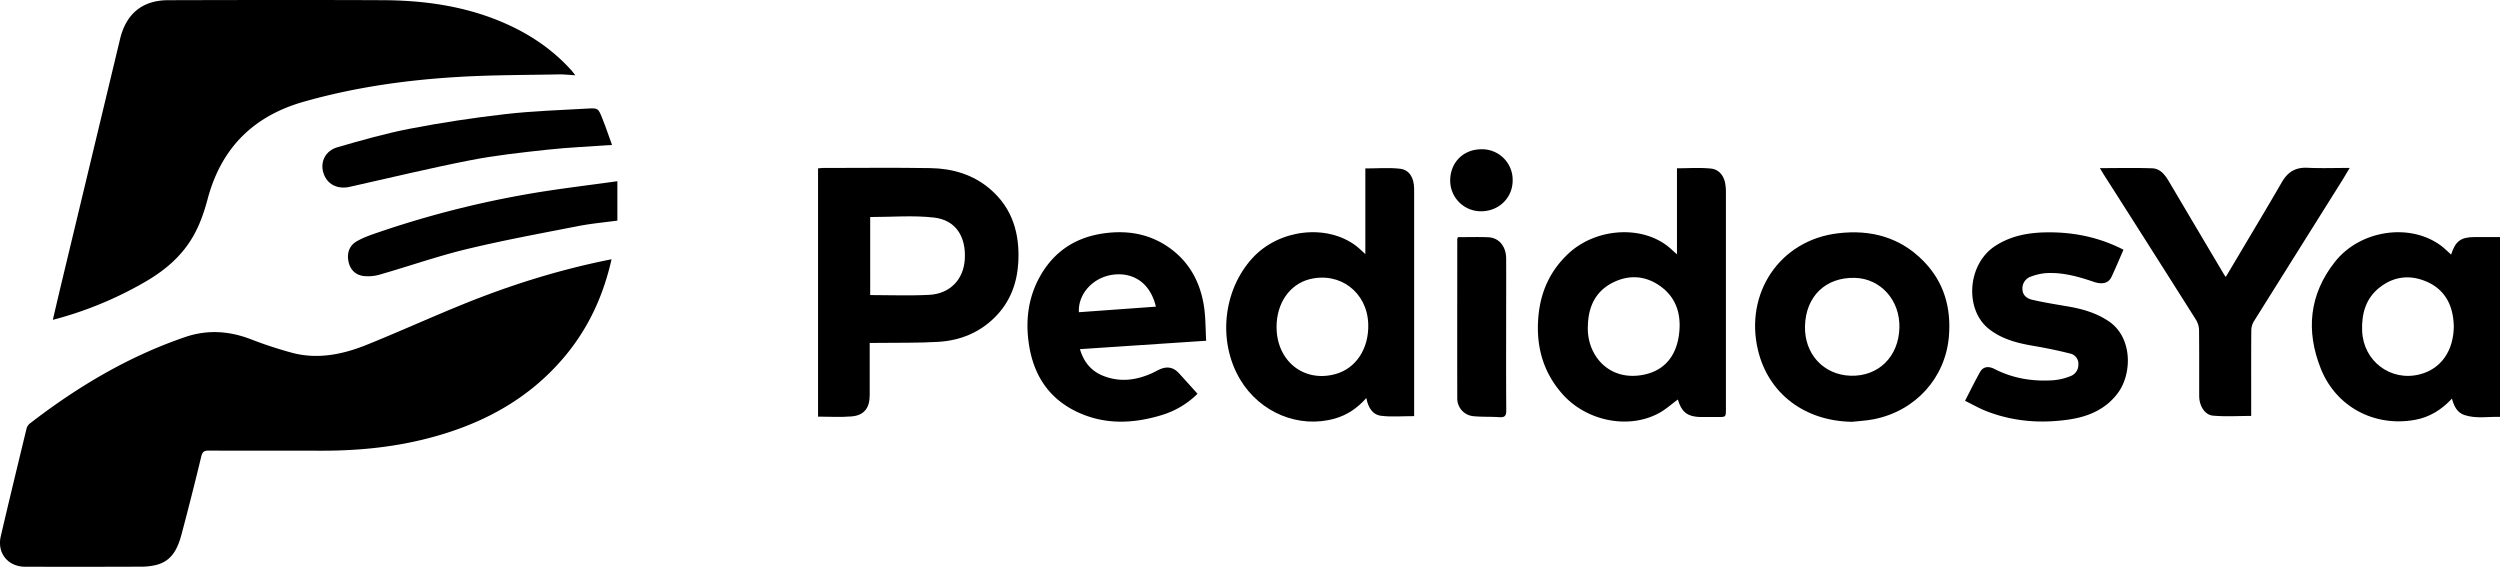
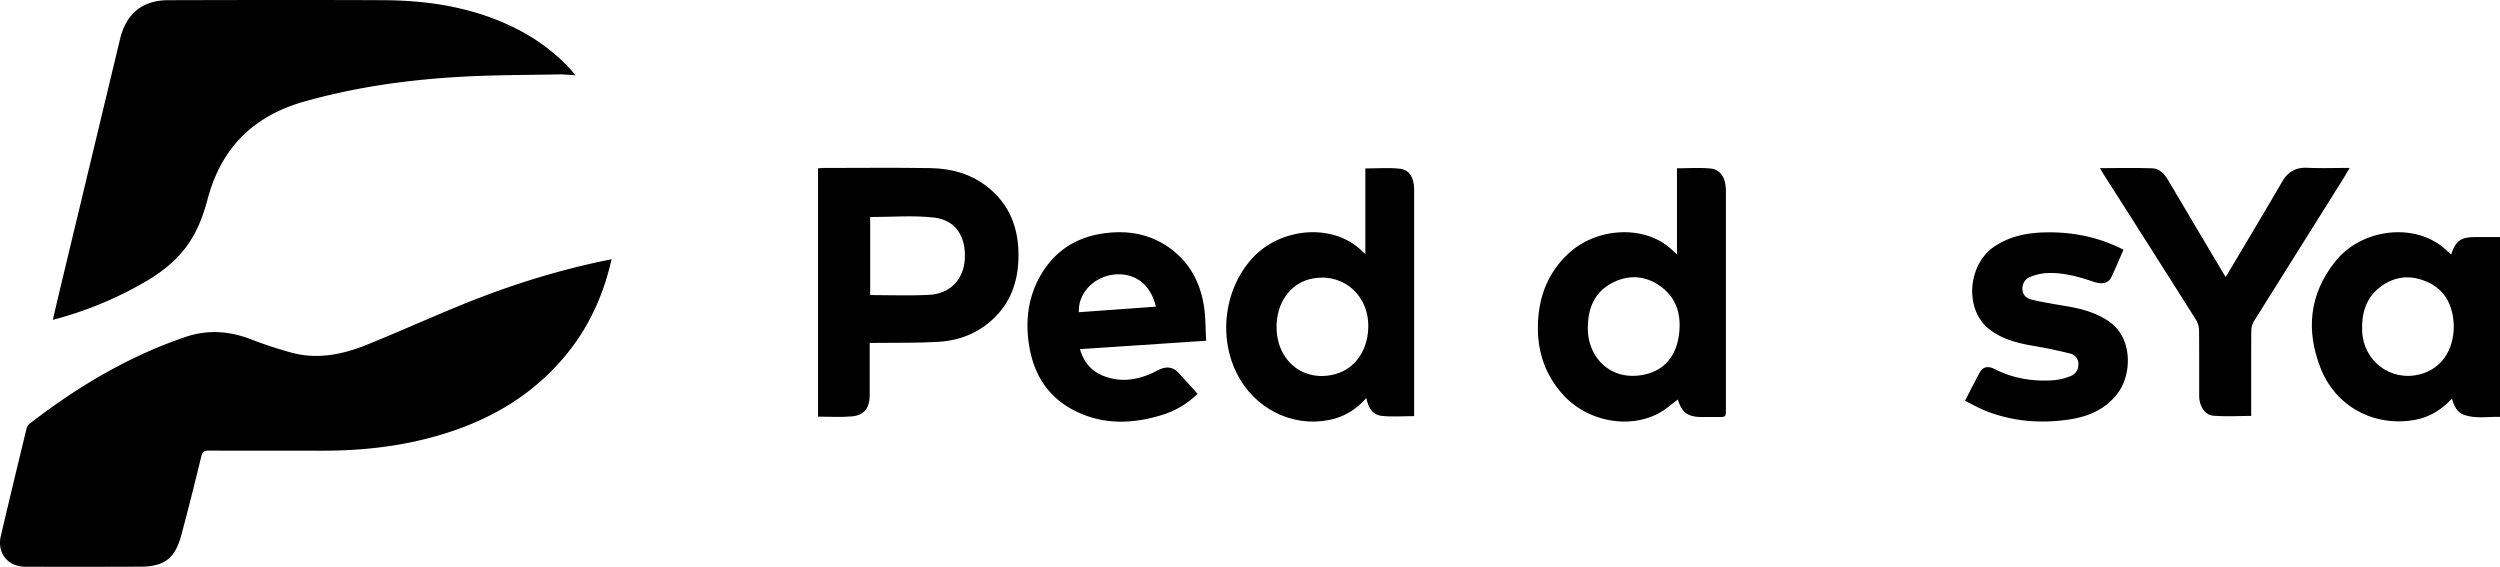
<svg xmlns="http://www.w3.org/2000/svg" viewBox="0 0 2024.98 459.12">
  <title>pedidos-ya</title>
  <g id="Layer_2" data-name="Layer 2">
    <g id="Capa_1" data-name="Capa 1">
      <path d="M495.35,210c-6.52,29-18.27,54.75-36.69,77.23-30.34,37-70.44,57.72-116.14,68.84-27.1,6.59-54.68,9.05-82.53,9-30.33-.06-60.65.05-91-.09-3.61,0-5,.93-5.94,4.66q-7.63,31.65-16,63.13c-3,11.23-7.6,21.57-20.38,24.79A50.09,50.09,0,0,1,114.91,459q-47.23.18-94.48.05c-14,0-23-11.1-19.79-24.73,6.77-29.05,13.8-58,20.82-87a7.89,7.89,0,0,1,2.5-4.11C62.44,313.48,103.72,288.8,150,273c17.82-6.07,35.13-5,52.57,1.55A334.39,334.39,0,0,0,237.47,286c20.46,5.15,40.35,1,59.41-6.64,25.38-10.24,50.33-21.53,75.66-31.88C412,231.3,452.57,218.47,495.35,210Z" />
      <path d="M42.78,259.07c2.4-10.19,4.55-19.5,6.78-28.8Q73.41,130.94,97.24,31.63c4.87-20.37,18-31.43,39-31.48,58-.15,116-.26,173.94,0,32.41.16,64.24,4.44,94.51,16.9,22.27,9.17,42.05,22,58.26,40.06.84.94,1.57,2,3.07,3.85-5.2-.28-9.4-.79-13.59-.7-26.79.53-53.61.43-80.34,2C329.46,64.73,287.3,70.66,246,82.4c-41,11.68-66.86,37.66-77.82,78.8C164.53,175,159.53,188.4,150.8,200c-9.36,12.47-21.44,21.69-34.92,29.27A298.74,298.74,0,0,1,42.78,259.07Z" />
      <path d="M704.45,277.79V304.3c0,5.33,0,10.66,0,16-.05,10.28-4.65,16.2-14.76,17-8.87.75-17.85.16-27.08.16V136.37c1.28-.1,2.69-.32,4.11-.32,29,0,58-.36,86.95.12,17.8.3,34.45,5.12,48.34,17,18.33,15.72,24.09,36.43,22.78,59.58-1,16.93-6.72,32.06-19,44.28-12.6,12.55-28.21,18.76-45.55,19.85-16.43,1-32.94.64-49.41.86C708.89,277.81,706.94,277.79,704.45,277.79Zm.4-102V239c16.22,0,32.07.65,47.85-.18,16.9-.9,27.81-12.53,28.78-28.79,1.1-18.44-7.38-31.8-24.89-33.8C739.68,174.29,722.38,175.79,704.85,175.79Z" />
      <path d="M1358.33,206V136.31c9.42,0,18.58-.69,27.57.24,6.13.63,10.19,5.35,11.44,11.69a38.43,38.43,0,0,1,.63,7.43q0,87.75,0,175.49c0,6.62,0,6.62-6.38,6.63-4.5,0-9,0-13.5,0-11.15-.13-16-3.83-19-14.2-5.21,3.77-10.12,8.28-15.82,11.29-24.51,13-58.11,6.17-77.45-15.41-16-17.88-21.76-39.07-19.77-62.71,1.71-20.22,9.45-37.45,24.38-51.39,21.2-19.79,56.44-23.1,78.77-7.18C1352.18,200.28,1354.75,202.91,1358.33,206Zm-72.18,58.27c-1,23.33,17,45,45.34,39.22,16.78-3.41,25.89-15.1,28.33-31.44,2.39-16.07-1.35-30.75-15.43-40.58-12.16-8.48-25.62-9.07-38.68-2.22C1291.83,236.54,1286.44,249.15,1286.15,264.29Z" />
-       <path d="M1145.44,337.06c-9.29,0-18,.75-26.47-.23-7.3-.83-10.82-6.78-12.24-14.44-7.25,8.17-15.53,13.8-25.52,16.64-29.13,8.27-60.7-4.78-76.72-31.7-18.18-30.55-14-72,9.93-98.24,21.37-23.41,60-28,83.92-10,2.51,1.89,4.72,4.19,7.58,6.75v-69.4c9.71,0,19-.8,28.13.24,7.59.88,11.38,7.47,11.39,16.39q0,89.71,0,179.42ZM1034,264.67c-.07,27.6,21.9,45.33,47.56,38.37,16.82-4.56,27.41-20.74,26.7-40.81-.92-25.67-23.12-42.38-47.79-36C1044.53,230.42,1034.05,245.63,1034,264.67Z" />
+       <path d="M1145.44,337.06c-9.29,0-18,.75-26.47-.23-7.3-.83-10.82-6.78-12.24-14.44-7.25,8.17-15.53,13.8-25.52,16.64-29.13,8.27-60.7-4.78-76.72-31.7-18.18-30.55-14-72,9.93-98.24,21.37-23.41,60-28,83.92-10,2.51,1.89,4.72,4.19,7.58,6.75v-69.4c9.71,0,19-.8,28.13.24,7.59.88,11.38,7.47,11.39,16.39q0,89.71,0,179.42ZM1034,264.67c-.07,27.6,21.9,45.33,47.56,38.37,16.82-4.56,27.41-20.74,26.7-40.81-.92-25.67-23.12-42.38-47.79-36C1044.53,230.42,1034.05,245.63,1034,264.67" />
      <path d="M1985.39,206.22c3.42-10.9,7.91-14.18,19-14.19H2025V337.64c-9.69-.22-19.44,1.67-28.93-1.5-5.86-2-8.4-7.17-10-13.28-8.42,9.06-18.16,15.09-30,17.23-32.72,5.89-63.9-10.43-76.27-41.58-12.13-30.51-9.41-59.92,11.43-86.38,20.31-25.79,60.8-31.88,86-13.12C1980,201.08,1982.43,203.6,1985.39,206.22Zm2.18,57.64c0-.75-.11-2.41-.27-4.06-1.34-14.09-7.72-25.17-20.69-31.2-13.52-6.27-27-5.17-38.95,4.08-11.43,8.88-14.9,21.47-14.35,35.46,1,24.46,23.17,41.13,46.74,35.08C1977.09,298.85,1987.53,284.27,1987.57,263.86Z" />
-       <path d="M1500.15,341.66c-38.15-.56-67.76-22.59-76.23-58.18-10.81-45.36,17.09-89,65.16-94.56,26.65-3.11,50.33,3.39,69.24,22.88,16.31,16.82,22.25,37.52,20.27,60.82-2.83,33.37-26.86,60.16-60.66,66.93C1512.1,340.72,1506.08,341,1500.15,341.66Zm38.36-76.28c.55-22.19-15.21-39.79-36.1-40.31-23.65-.59-39.73,14.92-40.38,38.95-.62,22.68,15,39.64,37,40.32C1521.58,305,1537.92,288.89,1538.51,265.38Z" />
      <path d="M977,276,874.74,282.8c3.08,10.35,8.94,17.52,18.34,21.41,13.37,5.54,26.58,4,39.53-1.71,2.42-1.07,4.71-2.46,7.15-3.49,5.78-2.43,10.73-1.45,14.93,3.06,5.07,5.46,10,11,15.29,16.88a69.75,69.75,0,0,1-29.47,17.4c-23.64,7.14-47.2,7.79-69.8-3.56-22.26-11.16-33.83-30.23-37.35-54.35-3-20.31-.14-39.84,10.79-57.54,11.54-18.68,28.64-29,50.34-31.94,19.57-2.65,37.74.66,53.83,12.57,15.52,11.5,23.85,27.47,26.82,46.15C976.58,256.76,976.39,266.11,977,276Zm-40.73-27.61c-4.87-20.58-19.74-27.84-34.65-25.9-16.44,2.14-28.55,15.74-27.72,30.4Z" />
      <path d="M1700.9,136.18c14.64,0,28.56-.36,42.46.16,6.49.25,10.33,5.36,13.49,10.7q22.17,37.54,44.44,75c.33.56.72,1.09,1.54,2.29,4.07-6.82,7.92-13.25,11.74-19.7,11.26-19,22.66-37.93,33.7-57.06,4.72-8.2,11-12.15,20.71-11.68,11.11.54,22.28.12,34.27.12-2.35,3.9-4.31,7.28-6.38,10.59q-35.62,56.77-71.2,113.58a14.88,14.88,0,0,0-2.13,7.39c-.16,21.32-.09,42.64-.09,64v5.33c-10.6,0-20.88.69-31-.24-6.67-.62-11.09-8.07-11.11-15.81-.06-17.82.08-35.65-.13-53.47a16.63,16.63,0,0,0-2.43-8.27q-37.12-58.77-74.53-117.38C1703.21,140.1,1702.25,138.43,1700.9,136.18Z" />
      <path d="M1720,202.3c-3.36,7.67-6.34,14.87-9.66,21.91-2.47,5.25-7.47,6.47-14.65,4-12.32-4.2-24.81-7.69-38-7a42.94,42.94,0,0,0-12.51,2.78,10.05,10.05,0,0,0-7,10.46c.22,5.1,4,7.45,8,8.38,9.19,2.13,18.52,3.64,27.83,5.21,12,2,23.56,5.16,33.92,12.09,19.61,13.12,19.19,42.71,7.37,58.42-9.88,13.13-23.9,18.93-39.3,21.23-22.67,3.37-45.13,1.72-66.72-6.62-5.95-2.31-11.54-5.55-17.62-8.52,4.31-8.32,8-15.89,12.13-23.25,2.37-4.26,6.55-5.18,11.73-2.52,15.24,7.8,31.47,10.32,48.33,9.07a47,47,0,0,0,12.94-3.16,9.81,9.81,0,0,0,6.68-9.6,8.44,8.44,0,0,0-6.72-8.82c-9.76-2.47-19.65-4.5-29.59-6.19-13-2.23-25.63-5.35-36.29-13.84-19.63-15.63-17.53-52.27,5.23-67.11,12.47-8.13,26.41-10.73,40.81-11,20.33-.41,40,3.18,58.56,11.84C1716.86,200.66,1718.15,201.36,1720,202.3Z" />
-       <path d="M495.73,117.4c-18.19,1.3-35.33,2-52.33,3.85-20.95,2.28-42,4.54-62.62,8.58-32.67,6.39-65,14.26-97.54,21.51-10.15,2.26-18.5-2.19-21.31-11.37-2.7-8.86,1.55-17.87,11.45-20.73,19.4-5.59,38.91-11.16,58.71-15,25.55-4.92,51.35-8.84,77.2-11.8,22.1-2.54,44.43-3.23,66.67-4.51,8.42-.49,8.61-.26,11.88,7.88C490.67,102.87,493.07,110.08,495.73,117.4Z" />
-       <path d="M500.07,146.77v31.92c-10.78,1.47-21.35,2.4-31.71,4.43-30.24,5.92-60.58,11.48-90.51,18.71-23.64,5.72-46.69,13.83-70.1,20.55a33.44,33.44,0,0,1-13.65,1.13c-6.39-.95-10.57-5.25-11.86-11.87-1.35-6.95.87-12.87,6.85-16.27,5.54-3.16,11.76-5.26,17.85-7.34A796.8,796.8,0,0,1,432.6,156.31C454.84,152.61,477.25,150,500.07,146.77Z" />
-       <path d="M1180.93,192.1c8.3,0,16.45-.28,24.59.08,8.64.38,14.39,7.38,14.45,17.17.09,16,0,32,0,48,0,25-.11,50,.1,75,0,4.44-1.22,5.87-5.63,5.56-7-.5-14-.11-20.91-.8a14.35,14.35,0,0,1-13.15-14.5c-.11-43,0-86,0-128.94A7.42,7.42,0,0,1,1180.93,192.1Z" />
-       <path d="M1200.1,120.9a24.77,24.77,0,0,1,25.14,25.23c0,14.09-11.18,25-25.5,25a24.86,24.86,0,0,1-25.09-25.32C1174.92,131.25,1185.53,120.87,1200.1,120.9Z" />
    </g>
  </g>
</svg>